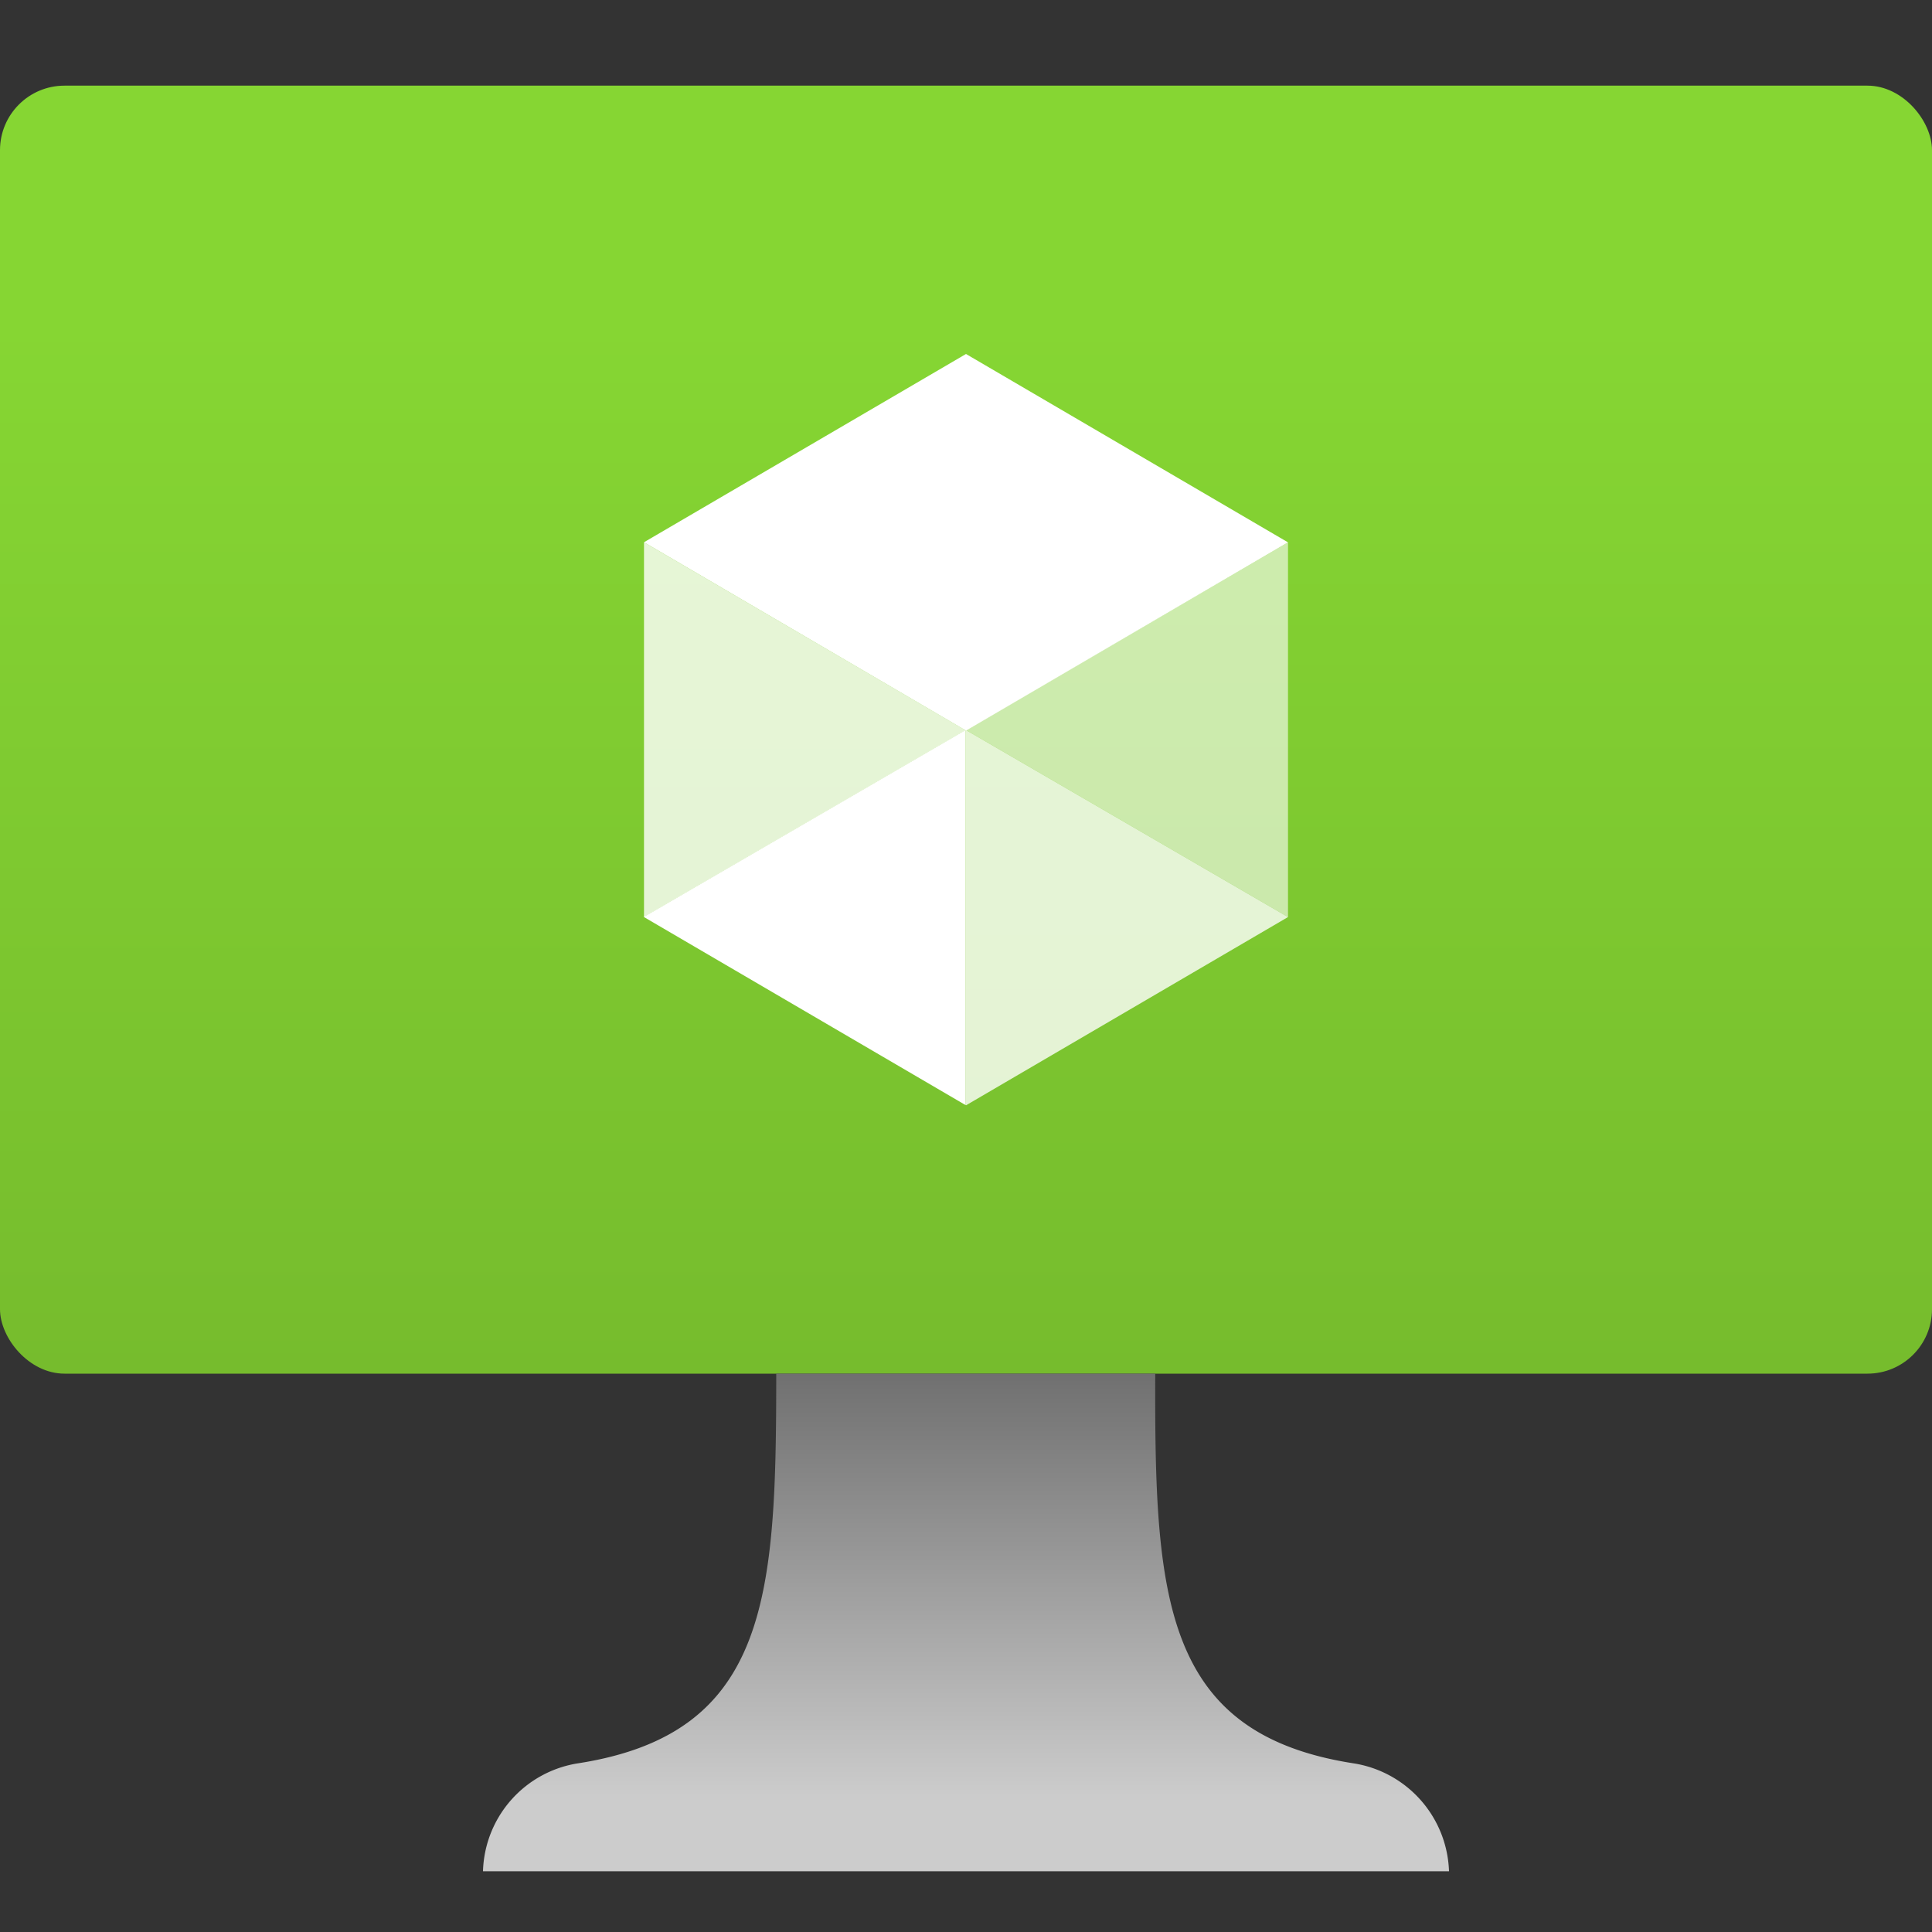
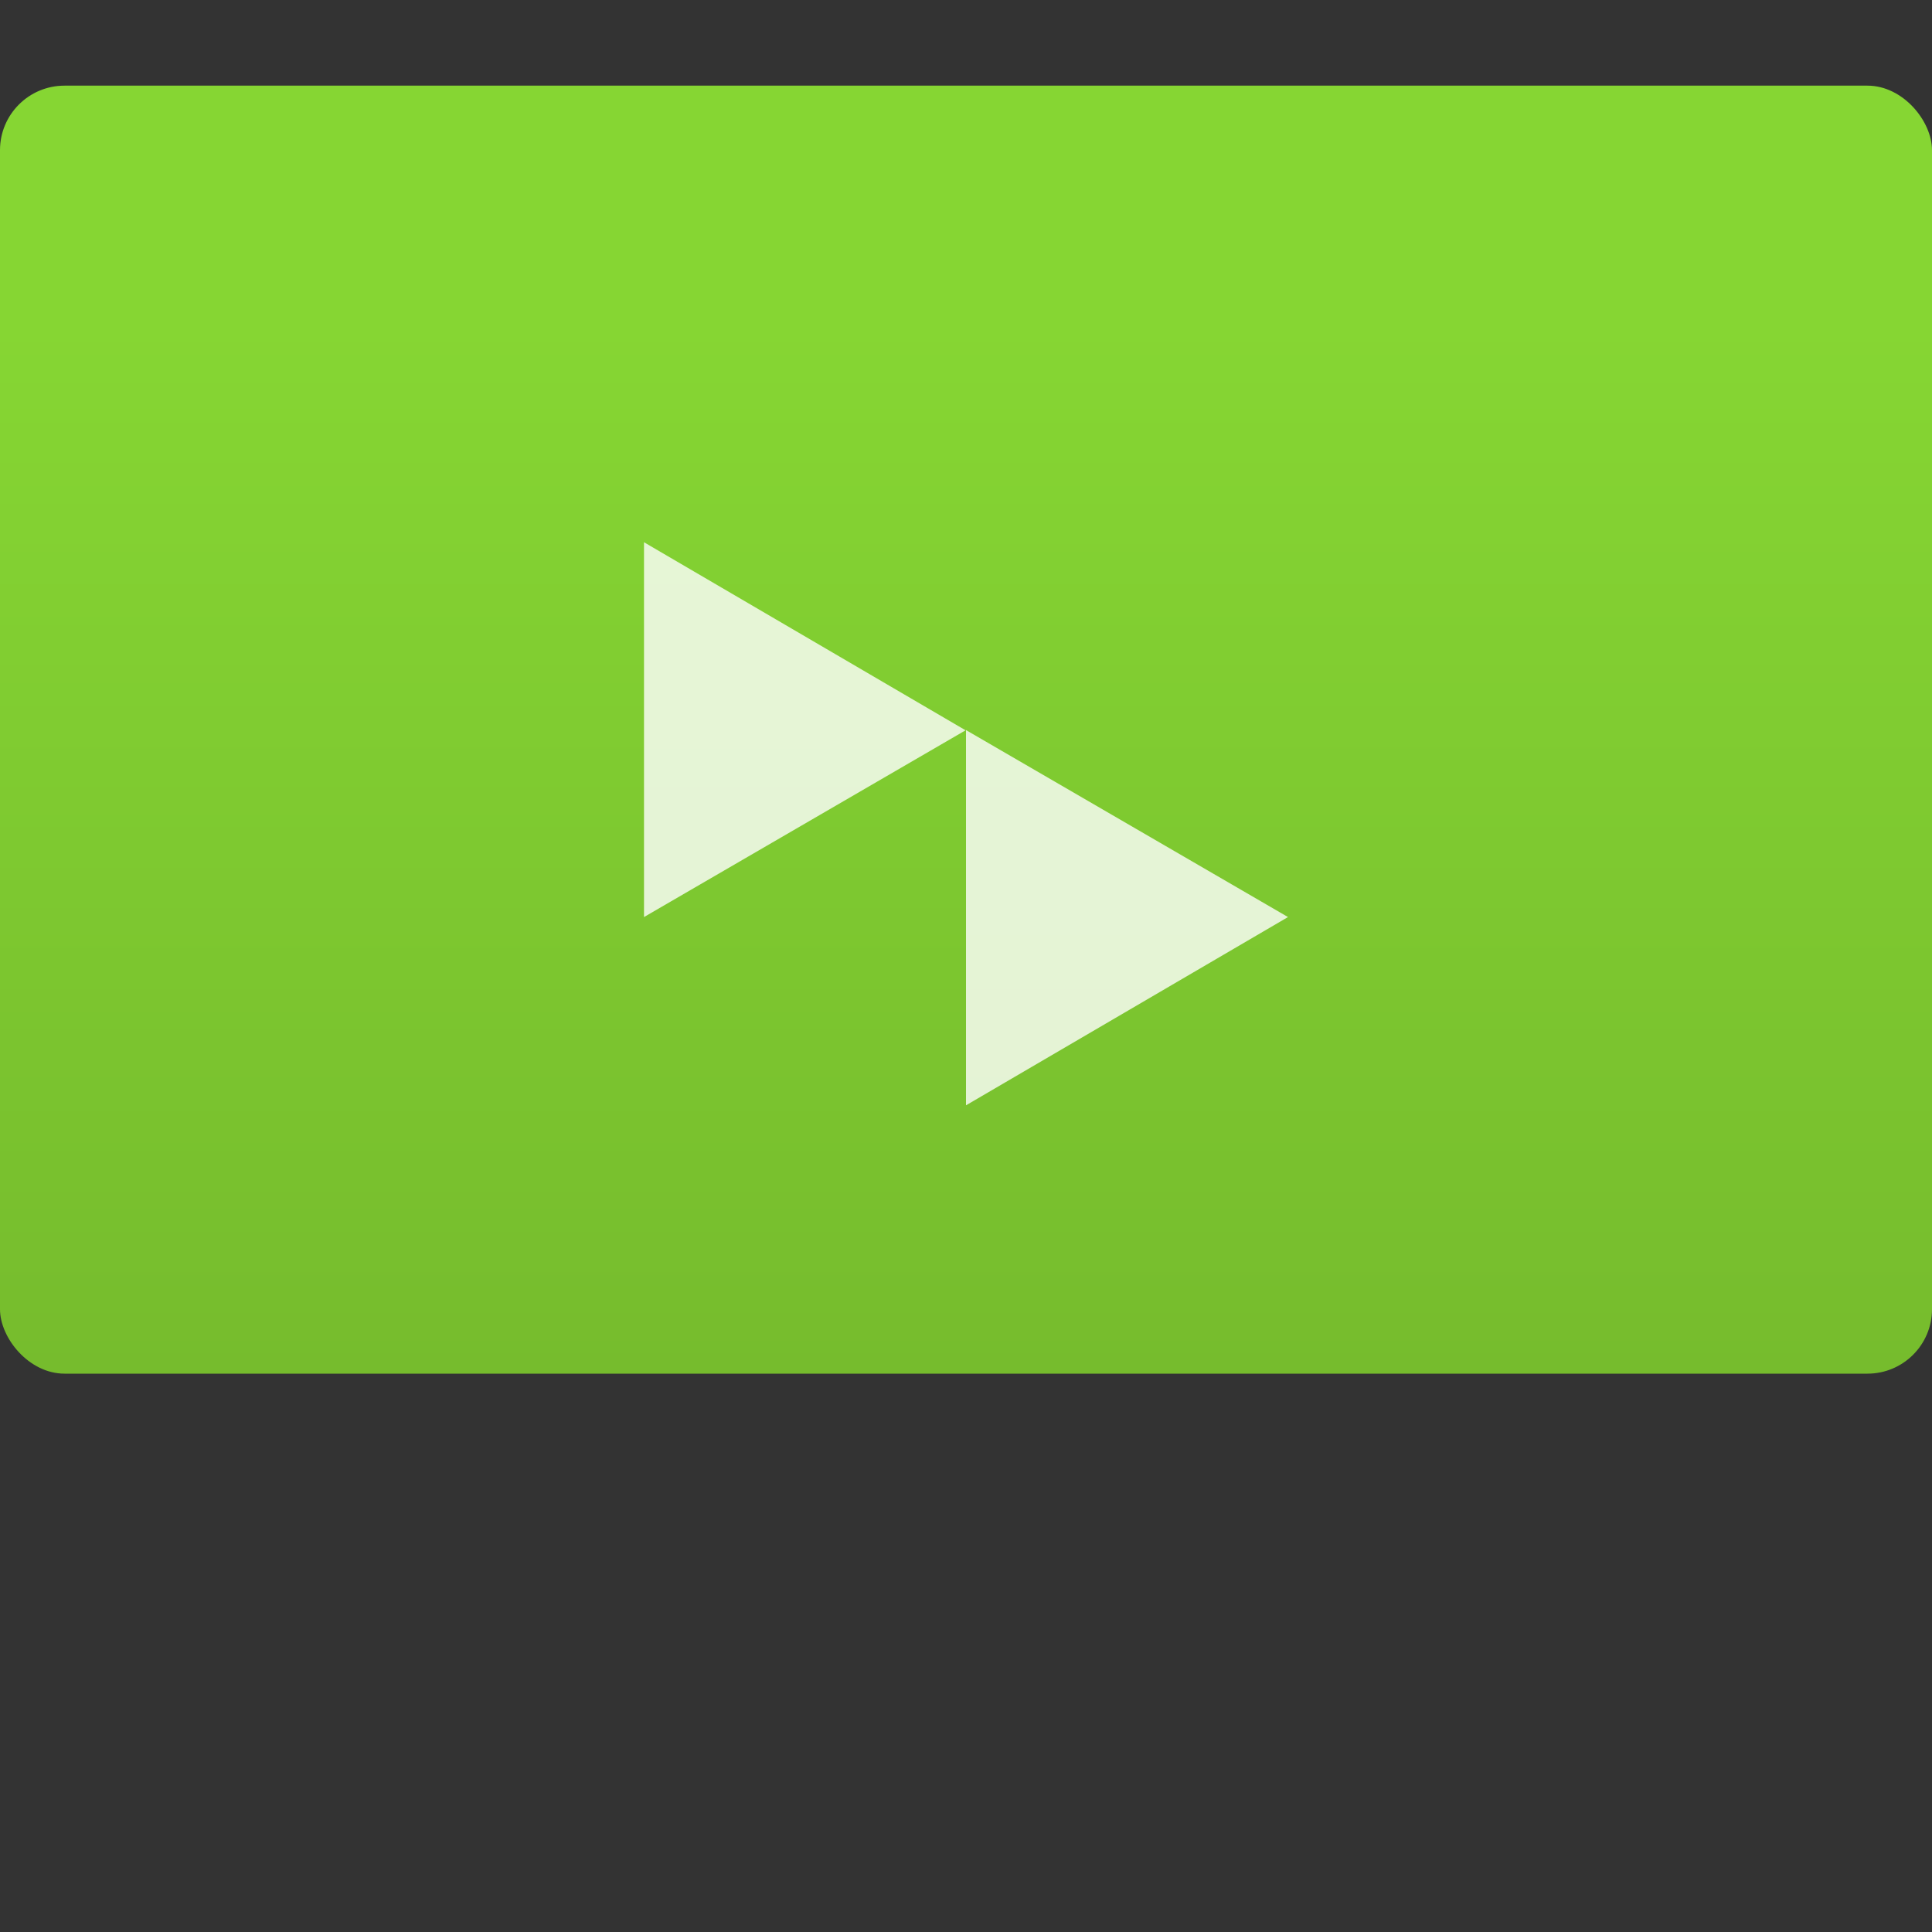
<svg xmlns="http://www.w3.org/2000/svg" viewBox="0 0 18 18">
  <rect x="0" y="0" width="18" height="18" fill="#333333" stroke="none" />
  <defs>
    <linearGradient id="a59ad8ae-3a02-43f1-9a80-d69d1427296a" x1="9" y1="12.798" x2="9" y2="0.798" gradientUnits="userSpaceOnUse">
      <stop offset="0" stop-color="#76bc2d" />
      <stop offset="0.817" stop-color="#86d633" />
    </linearGradient>
    <linearGradient id="a2c0bd49-b629-49f3-99aa-bb168c82df0b" x1="9" y1="17.434" x2="9" y2="12.798" gradientUnits="userSpaceOnUse">
      <stop offset="0.149" stop-color="#ccc" />
      <stop offset="1" stop-color="#707070" />
    </linearGradient>
  </defs>
  <g id="b914d40a-a5c1-44c6-9813-f068fd44847c">
    <g>
      <rect y="0.798" width="18" height="12" rx="0.601" fill="url(#a59ad8ae-3a02-43f1-9a80-d69d1427296a)" />
      <g>
-         <polygon points="12 5.053 9 6.807 6 5.052 9 3.298 12 5.053" fill="#fff" />
        <polygon points="6 5.052 6 8.544 8.996 6.804 6 5.052" fill="#fff" opacity="0.8" />
-         <polygon points="5.998 8.543 8.998 10.297 8.998 6.805 8.994 6.803 5.998 8.543" fill="#fff" />
-         <polygon points="9 6.802 12 8.544 12 5.053 9 6.802" fill="#fff" opacity="0.6" />
        <polygon points="9 10.298 12 8.544 9 6.802 9 10.298" fill="#fff" opacity="0.8" />
      </g>
-       <path d="M12.607,16.428c-1.78-.278-1.85-1.562-1.844-3.63H7.232c0,2.068-.065,3.352-1.844,3.63A1.048,1.048,0,0,0,4.5,17.434h9A1.053,1.053,0,0,0,12.607,16.428Z" fill="url(#a2c0bd49-b629-49f3-99aa-bb168c82df0b)" />
    </g>
  </g>
</svg>